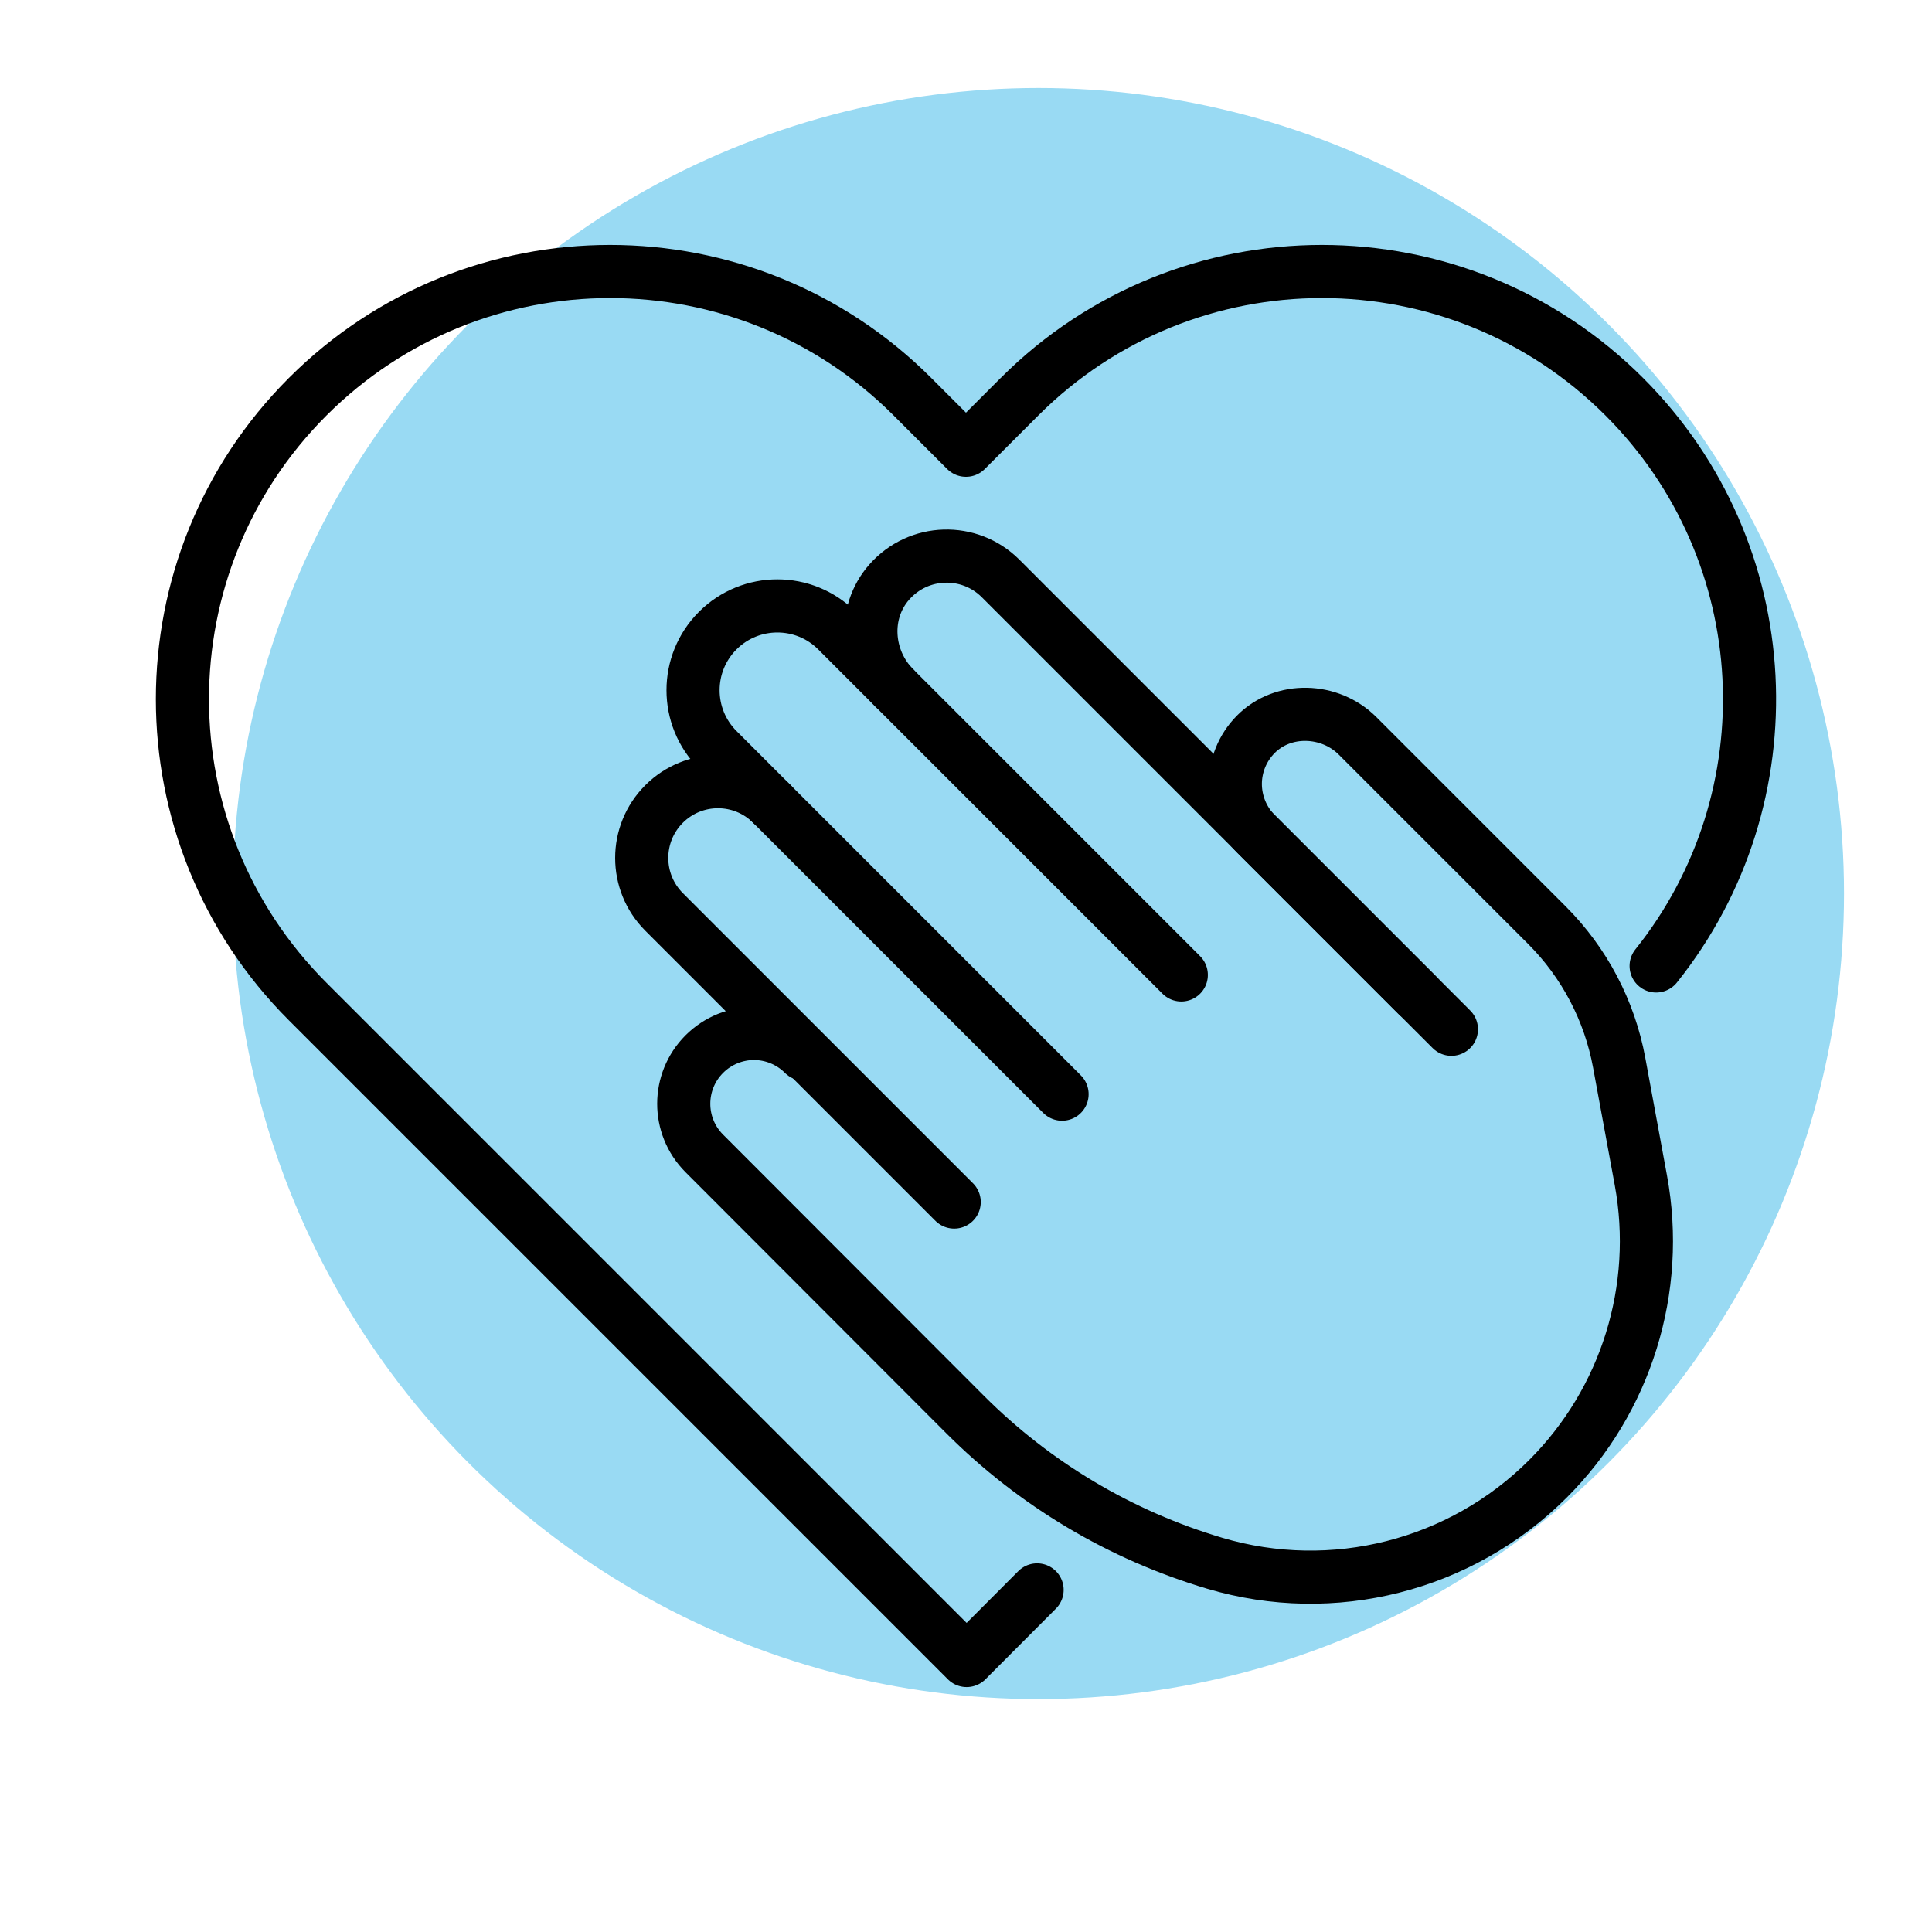
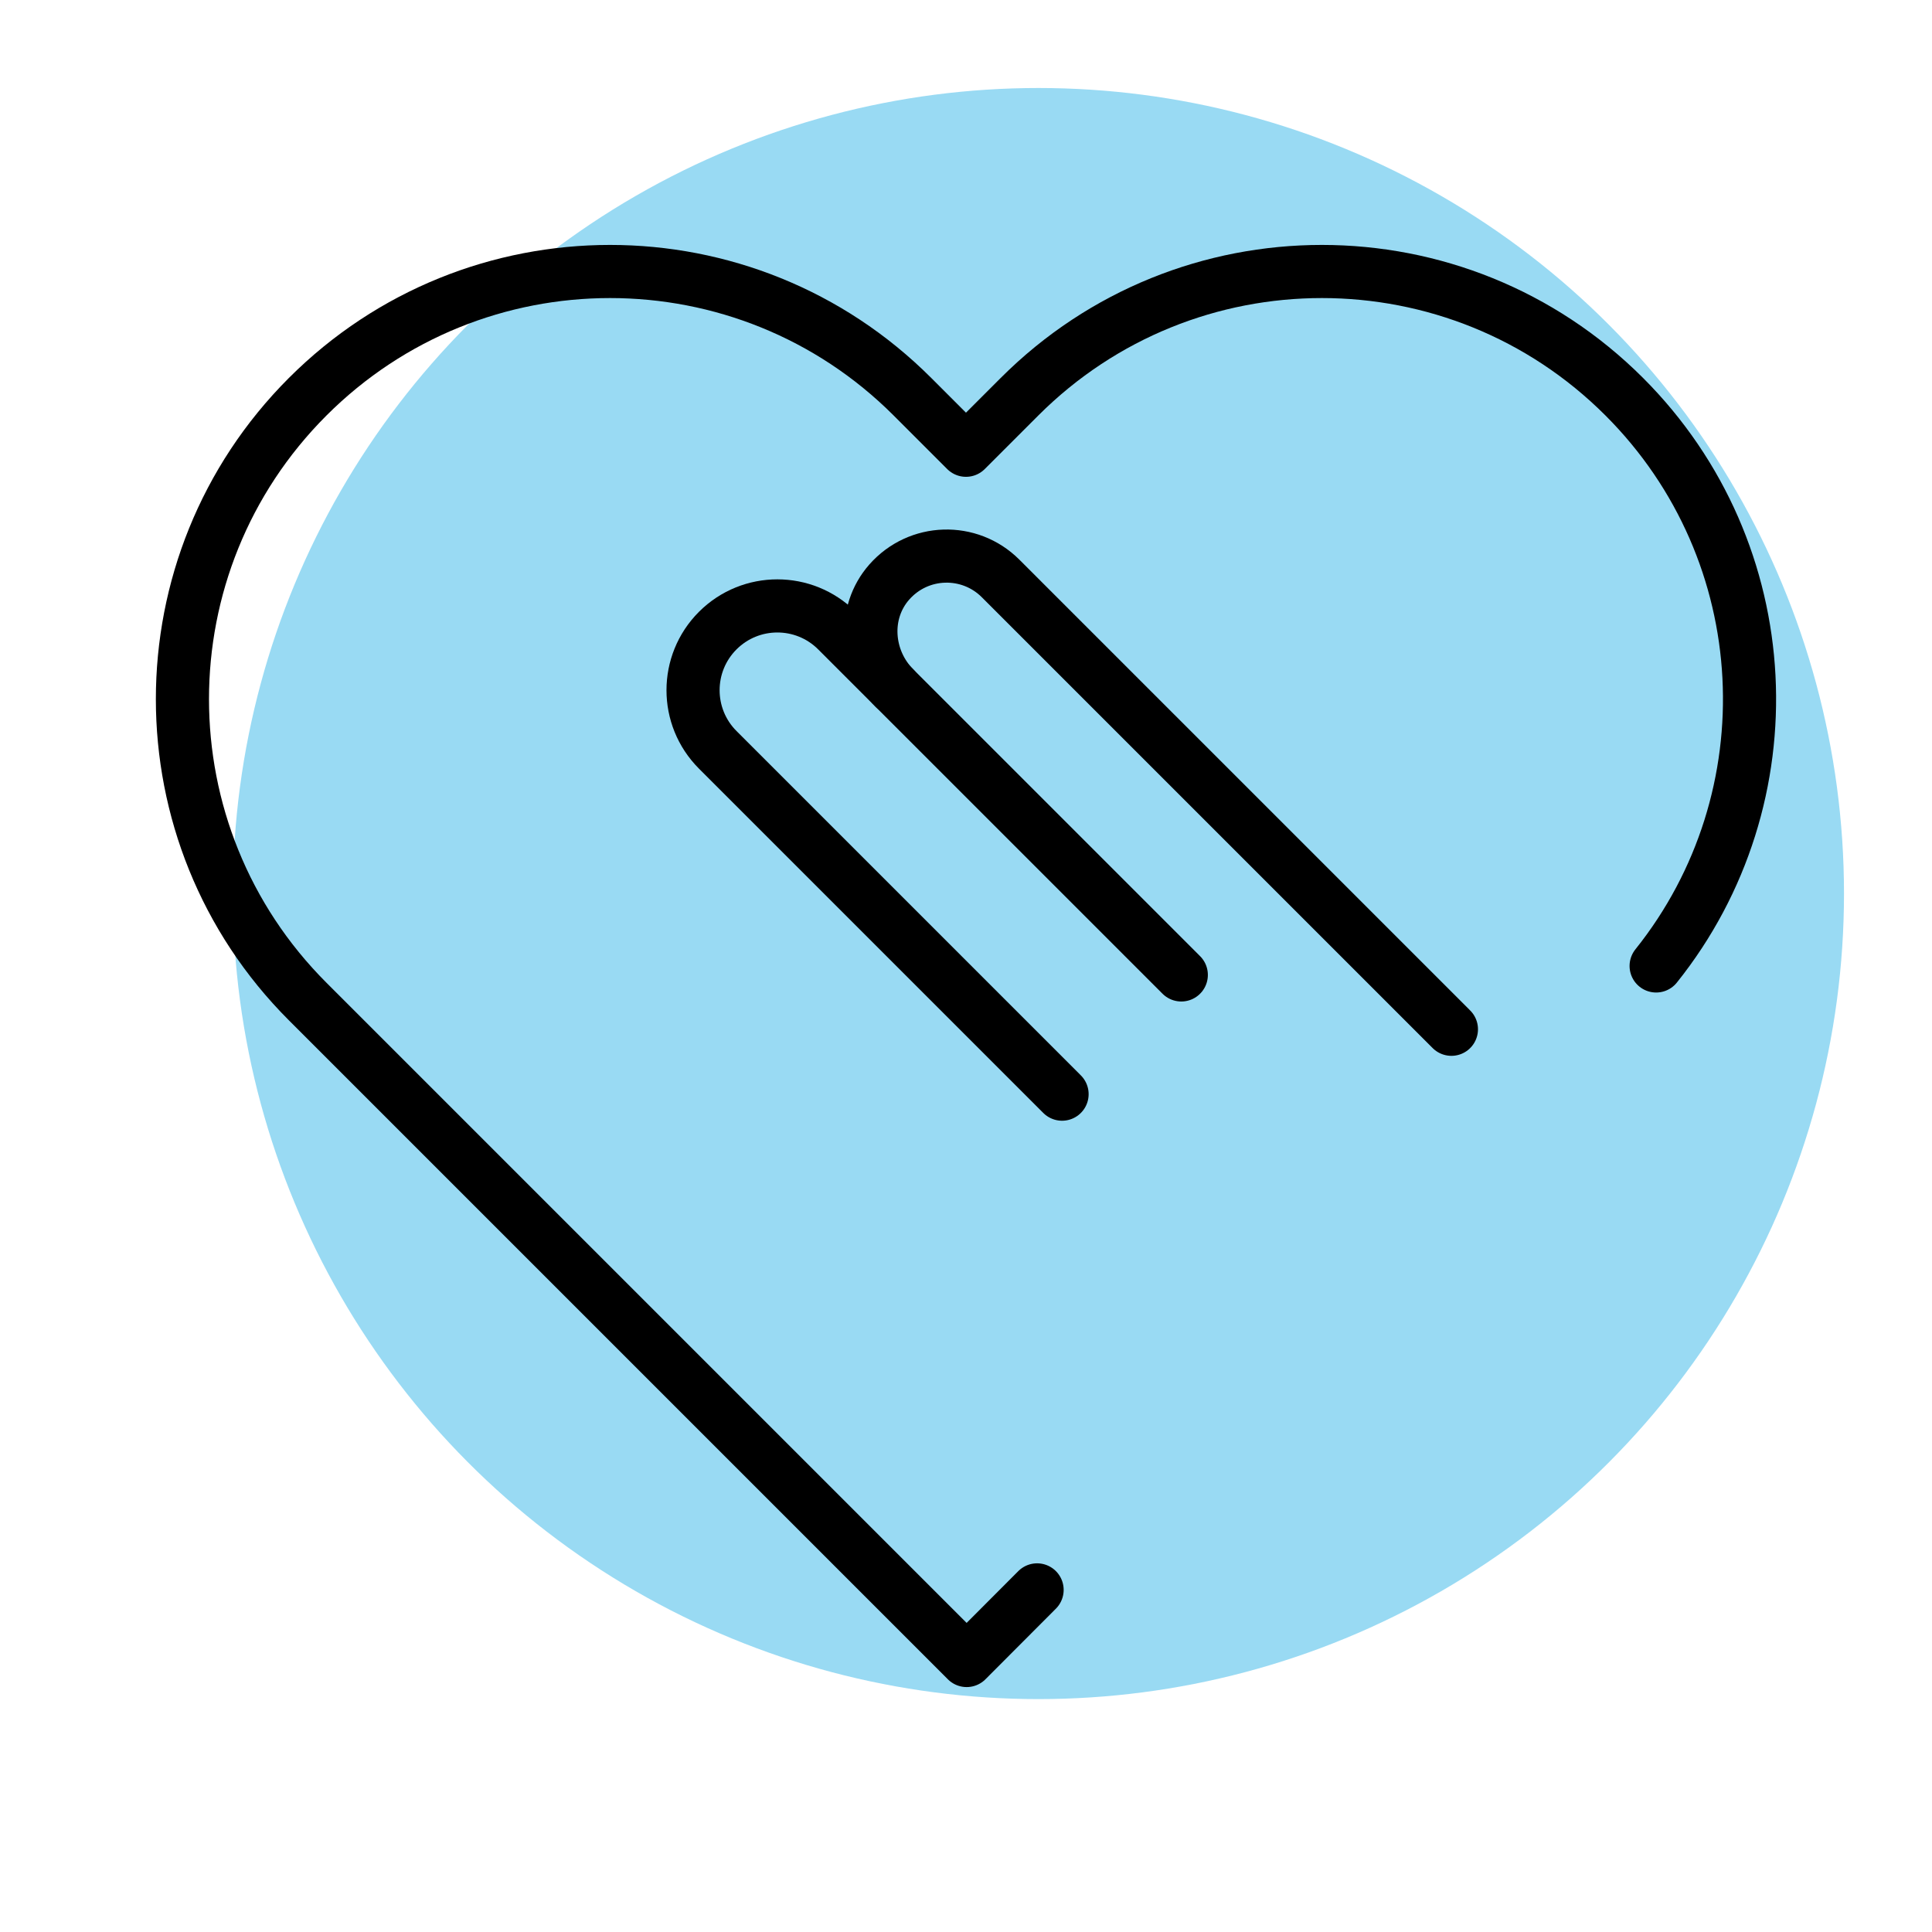
<svg xmlns="http://www.w3.org/2000/svg" id="Layer_1" viewBox="0 0 800 800">
  <defs>
    <style>
      .cls-1 {
        fill: none;
        stroke: #000;
        stroke-linecap: round;
        stroke-linejoin: round;
        stroke-width: 22px;
      }

      .cls-2 {
        fill: #99daf3;
      }
    </style>
  </defs>
  <circle class="cls-2" cx="430" cy="370" r="333.56" />
  <g>
    <path class="cls-1" d="M685.77,399.98c55.64-69.52,51.25-171.26-13.19-235.7-69.15-69.15-181.27-69.15-250.43,0l-22.16,22.16-22.16-22.16c-69.15-69.15-181.27-69.15-250.43,0-69.15,69.15-69.15,181.27,0,250.43l272.29,272.29.29.29.29.29,29.17-29.24" />
    <g>
-       <path class="cls-1" d="M332.79,436.47c-5.67-5.67-13.15-8.52-20.57-8.55-7.42.03-14.9,2.88-20.57,8.55-11.34,11.34-11.37,29.71-.06,41.08,21.02,21.07,71.09,71.19,108.02,108.16,28.79,28.82,64.3,49.98,103.35,61.59h0c48.95,14.55,101.93,1.12,138.03-34.98h0c32.37-32.37,46.75-78.6,38.45-123.62l-8.97-48.65c-3.98-21.58-14.42-41.44-29.93-56.95l-78.4-78.4c-11.45-11.45-30.83-12.11-42.19-.58-5.6,5.68-8.43,13.12-8.43,20.5s2.85,14.98,8.55,20.68l66.81,66.81" />
      <path class="cls-1" d="M370.4,284.95c-11.9-11.9-13.31-31.26-2.2-43.9,12.17-13.85,33.28-14.36,46.11-1.54l186.69,186.69" />
      <path class="cls-1" d="M489.15,403.7l-142.58-142.58c-13.63-13.63-35.73-13.63-49.37,0-13.63,13.63-13.63,35.73,0,49.37l142.58,142.58" />
-       <path class="cls-1" d="M395.11,497.74l-120.14-120.14c-12.33-12.33-12.33-32.34,0-44.67,12.34-12.34,32.34-12.33,44.67,0" />
    </g>
  </g>
</svg>